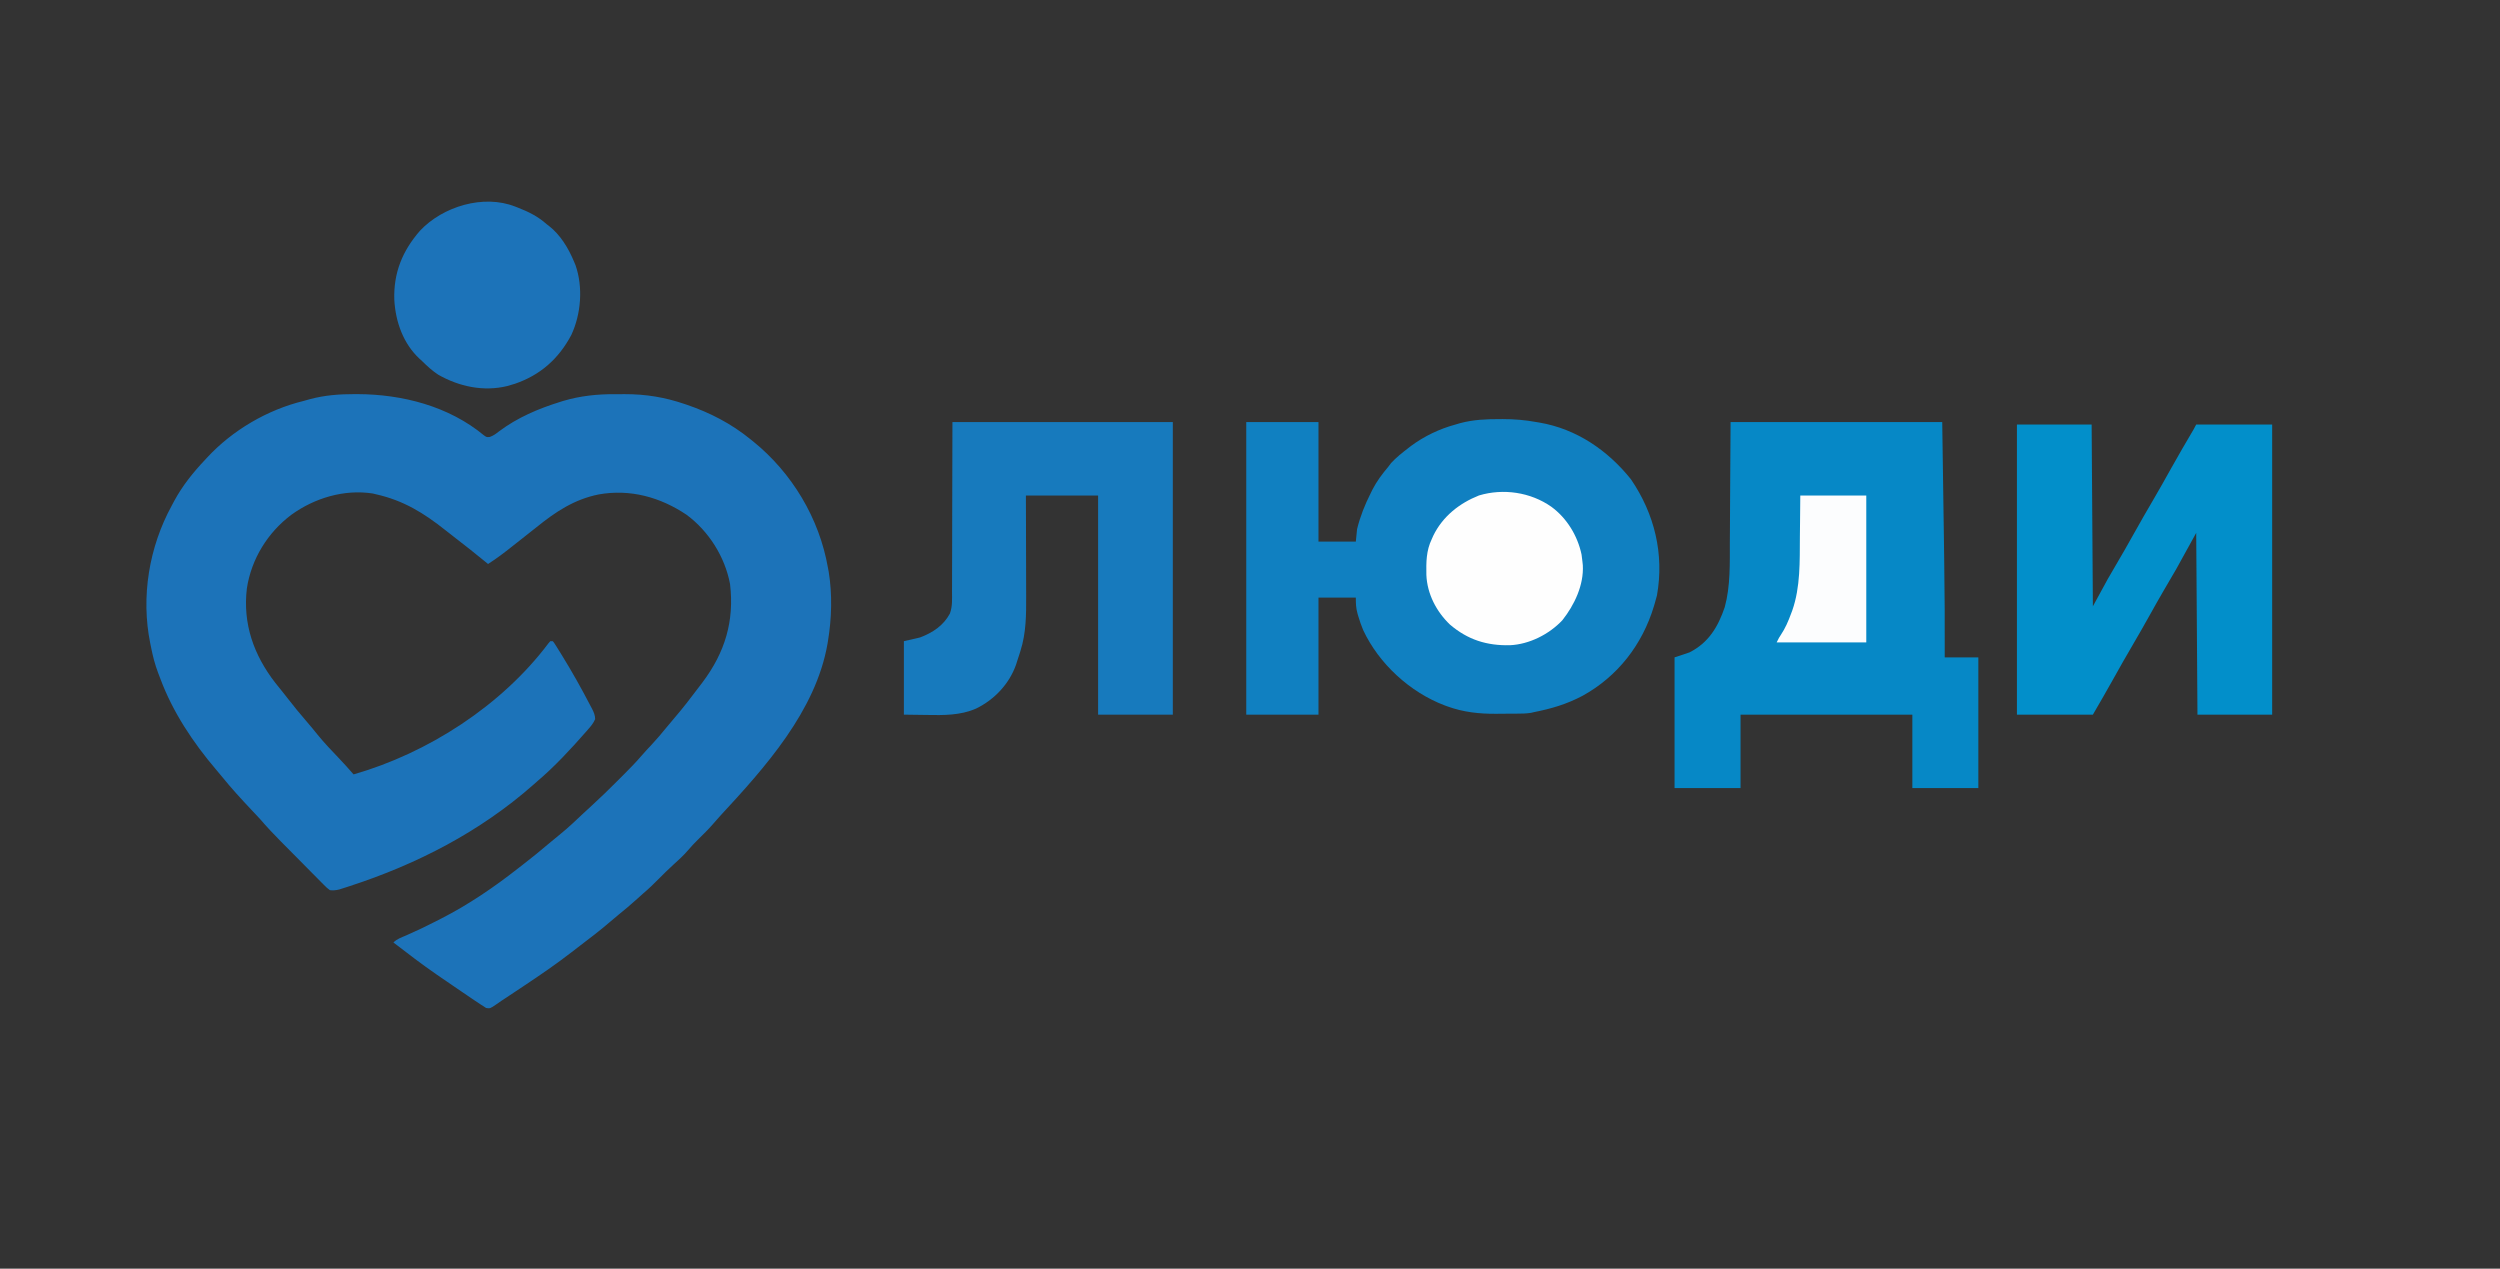
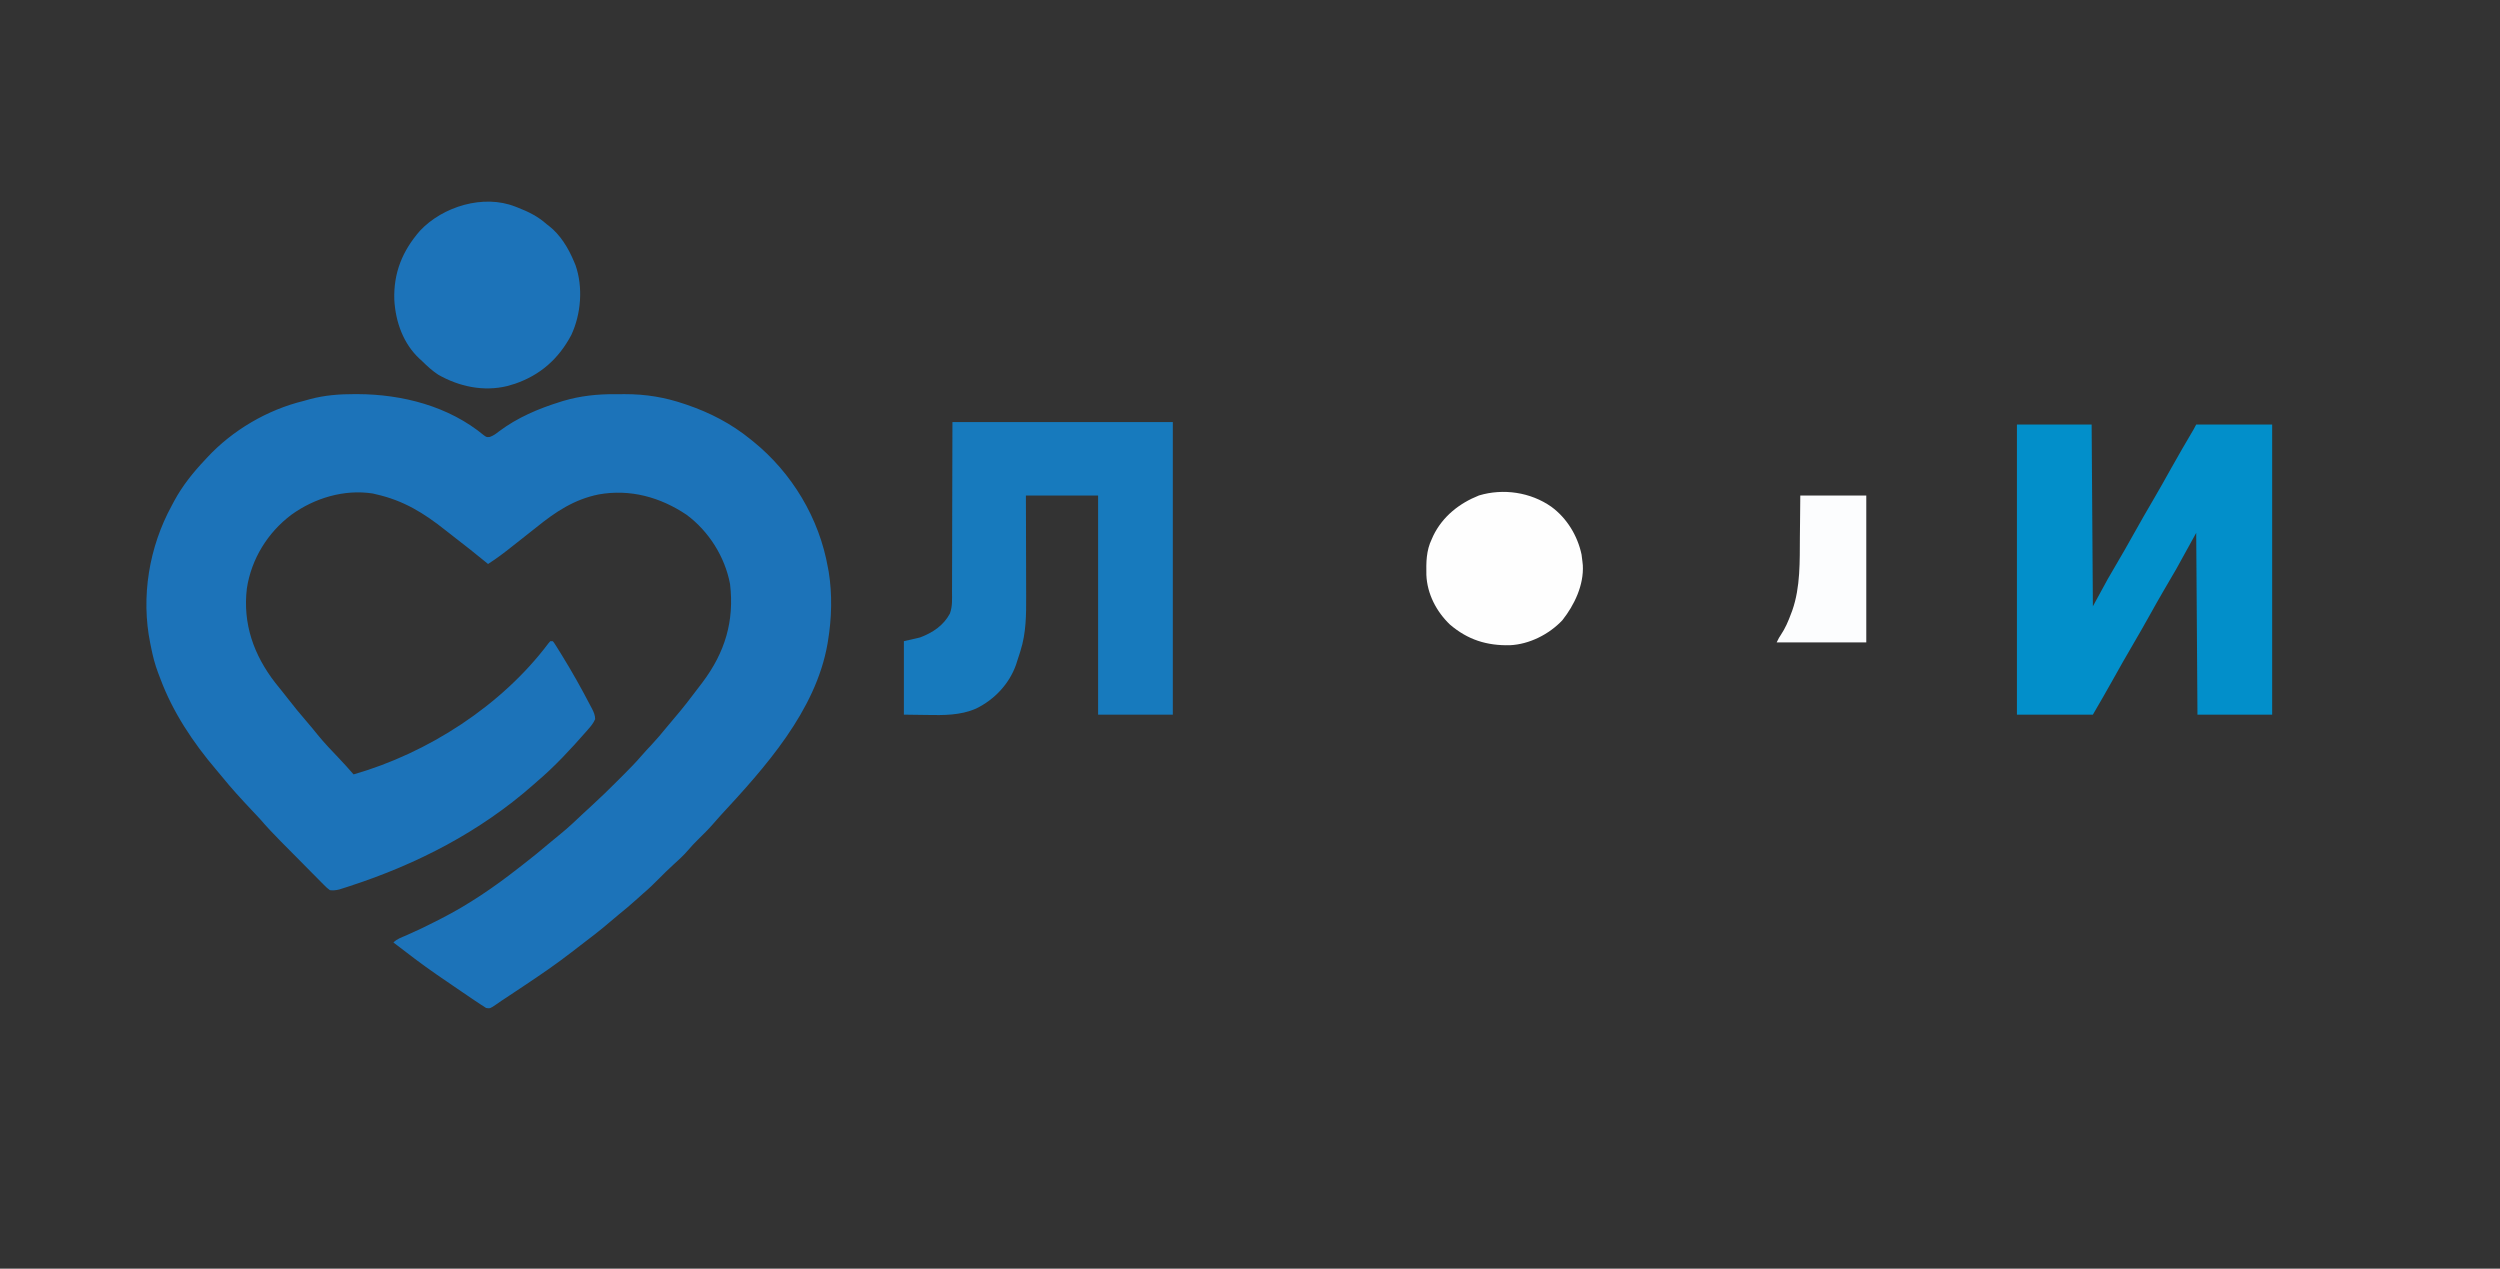
<svg xmlns="http://www.w3.org/2000/svg" width="2008" height="1019" viewBox="0 0 2008 1019" fill="none">
  <rect x="0" y="0" width="2008" height="1019" fill="#333333" stroke="none" />
  <g clip-path="url(#clip0_54_7)">
    <path d="M284.875 316.562C285.963 316.562 285.963 316.562 287.072 316.562C323.199 316.679 360.453 326.242 388.738 349.699C390.927 351.221 390.927 351.221 393.5 350.922C396.389 349.856 398.283 348.487 400.688 346.562C415.533 335.433 432.254 328.287 449.875 322.812C450.628 322.574 451.382 322.336 452.158 322.091C466.129 317.923 479.865 316.5 494.384 316.609C496.933 316.625 499.48 316.609 502.029 316.59C518.635 316.564 533.938 319.07 549.688 324.437C550.321 324.651 550.954 324.864 551.606 325.084C570.396 331.47 587.61 340.436 603 353C603.591 353.474 604.181 353.948 604.79 354.436C636.099 379.703 658.063 416.262 665 456C665.205 457.084 665.41 458.168 665.621 459.285C668.59 477.448 668.016 496.865 665 515C664.882 515.715 664.763 516.43 664.642 517.166C655.207 571.167 614.49 616.421 578.441 655.34C576.454 657.505 574.527 659.698 572.625 661.937C568.894 666.254 564.815 670.213 560.758 674.22C557.878 677.077 555.103 679.945 552.5 683.062C549.05 687.124 545.129 690.642 541.191 694.216C537.07 697.969 533.103 701.846 529.188 705.812C525.229 709.813 521.238 713.689 516.945 717.336C514.648 719.301 512.421 721.337 510.188 723.375C505.867 727.273 501.419 730.975 496.895 734.633C494.386 736.684 491.919 738.774 489.462 740.887C481.88 747.396 473.984 753.449 466.013 759.471C463.693 761.233 461.389 763.016 459.093 764.809C446.776 774.344 433.974 783.12 421.002 791.733C418.605 793.325 416.211 794.921 413.816 796.517C412.266 797.549 410.715 798.581 409.164 799.613C408.462 800.081 407.76 800.549 407.036 801.031C405.694 801.921 404.348 802.805 402.997 803.682C401.608 804.598 400.24 805.546 398.889 806.516C393.703 810.107 393.703 810.107 390.458 809.612C389.241 808.814 389.241 808.814 388 808C387.199 807.5 387.199 807.5 386.381 806.991C384.447 805.767 382.56 804.488 380.672 803.195C379.97 802.72 379.268 802.245 378.546 801.755C376.277 800.217 374.013 798.671 371.75 797.125C370.189 796.062 368.627 794.999 367.066 793.937C362.705 790.966 358.351 787.985 354 785C353.037 784.34 352.074 783.679 351.082 782.999C339.081 774.742 327.534 765.893 316 757C318.872 754.128 322.444 752.951 326.125 751.375C334.254 747.826 342.218 744.04 350.102 739.978C351.337 739.341 352.573 738.709 353.812 738.08C376.085 726.767 396.773 712.67 416.392 697.26C418.075 695.941 419.766 694.63 421.457 693.32C427.865 688.342 434.154 683.252 440.321 677.978C443.625 675.152 446.978 672.402 450.375 669.687C456.788 664.468 462.749 658.786 468.75 653.106C470.982 651.017 473.235 648.953 475.49 646.89C482.395 640.565 489.096 634.059 495.705 627.425C497.392 625.733 499.084 624.046 500.777 622.359C505.858 617.282 510.854 612.193 515.519 606.726C517.886 603.967 520.389 601.338 522.875 598.687C527.359 593.867 531.616 588.925 535.738 583.789C537.747 581.312 539.802 578.885 541.881 576.468C548.421 568.855 554.534 560.943 560.558 552.918C561.804 551.261 563.061 549.612 564.32 547.965C582.291 524.039 589.923 498.874 586.375 469.125C582.293 447.285 569.328 426.707 551.5 413.5C530.394 399.31 506.133 392.596 480.875 397.125C461.088 401.127 446.206 411.112 430.75 423.592C427.854 425.921 424.926 428.209 422 430.5C418.432 433.297 414.87 436.1 411.324 438.925C405.051 443.912 398.772 448.698 392 453C390.996 452.177 389.992 451.355 388.957 450.507C381.455 444.379 373.912 438.332 366.207 432.461C363.386 430.307 360.603 428.107 357.825 425.898C340.242 411.949 324.145 402.004 302 397C301.156 396.795 300.311 396.59 299.441 396.379C276.422 392.806 252.582 400.029 233.976 413.499C214.945 427.814 201.918 448.967 198.293 472.546C194.89 501.046 203.79 526.052 221.065 548.386C222.893 550.702 224.75 552.994 226.613 555.282C228.003 557.003 229.365 558.743 230.719 560.492C235.865 567.139 241.161 573.616 246.669 579.967C249.608 583.358 252.458 586.798 255.25 590.312C260.559 596.863 266.418 602.895 272.223 609.004C276.252 613.248 280.155 617.587 284 622C343.726 604.866 402.913 566.773 440.512 516.695C441.003 516.136 441.494 515.576 442 515C442.66 515 443.32 515 444 515C445.122 516.379 445.122 516.379 446.363 518.347C446.831 519.086 447.3 519.825 447.782 520.586C448.287 521.403 448.792 522.22 449.312 523.062C449.84 523.908 450.368 524.755 450.911 525.626C459.262 539.146 467.07 553.013 474.375 567.125C474.763 567.852 475.15 568.58 475.55 569.33C476.974 572.151 477.996 574.437 478.02 577.625C476.637 580.846 474.616 583.282 472.312 585.875C471.827 586.434 471.342 586.992 470.841 587.568C458.408 601.762 445.424 615.803 431 628C430.045 628.844 429.09 629.688 428.105 630.558C385.442 668.132 334.818 694.174 281 711.687C279.961 712.027 278.923 712.366 277.853 712.716C276.891 713.02 275.929 713.323 274.937 713.636C274.101 713.902 273.264 714.167 272.402 714.44C269.694 715.071 267.776 715.321 265 715C262.586 713.193 262.586 713.193 260.045 710.629C259.578 710.164 259.111 709.698 258.629 709.219C257.087 707.679 255.563 706.121 254.039 704.562C252.965 703.482 251.891 702.402 250.815 701.324C247.982 698.478 245.165 695.616 242.35 692.751C240.068 690.435 237.776 688.129 235.482 685.823C232.727 683.053 229.976 680.277 227.227 677.5C226.71 676.978 226.194 676.457 225.662 675.92C219.912 670.106 214.325 664.208 209 658C207.794 656.681 206.58 655.368 205.352 654.07C204.743 653.425 204.135 652.78 203.508 652.116C202.887 651.459 202.265 650.802 201.625 650.125C193.576 641.569 185.685 632.968 178.301 623.824C176.778 621.955 175.234 620.103 173.668 618.269C155.161 596.594 138.703 571.859 128.753 545.024C128.194 543.52 127.618 542.022 127.034 540.528C124.435 533.719 122.721 526.955 121.312 519.812C121.1 518.784 120.888 517.756 120.67 516.697C113.089 479.32 119.733 439.328 138 406C138.645 404.786 139.289 403.573 139.934 402.359C146.655 389.939 155.308 379.233 165 369C165.451 368.51 165.903 368.021 166.368 367.517C186.758 345.502 214.832 329.086 244 322C245.584 321.551 247.167 321.102 248.75 320.652C260.832 317.427 272.439 316.534 284.875 316.562Z" fill="#1C73B9" />
-     <path d="M1204.88 336.625C1205.58 336.623 1206.28 336.621 1207 336.619C1216.16 336.622 1224.98 337.34 1234 339C1235.18 339.194 1235.18 339.194 1236.38 339.393C1266.1 344.424 1291.34 361.652 1310 385C1328.86 412.636 1336.79 444.916 1330.88 478.187C1330.31 480.473 1329.68 482.745 1329 485C1328.81 485.654 1328.61 486.308 1328.41 486.982C1319.09 517.809 1299.31 543.332 1271.08 558.876C1258.5 565.56 1245.91 569.282 1232 572C1230.92 572.264 1230.92 572.264 1229.81 572.535C1225.89 573.182 1222.04 573.182 1218.07 573.203C1216.77 573.211 1216.77 573.211 1215.44 573.22C1213.6 573.229 1211.77 573.236 1209.93 573.24C1207.17 573.249 1204.41 573.28 1201.65 573.312C1188.09 573.394 1175.42 572.05 1162.56 567.375C1161.51 566.995 1161.51 566.995 1160.44 566.608C1132.46 556.025 1107.54 533.128 1094.88 506.053C1093.34 502.444 1092.13 498.756 1091 495C1090.79 494.306 1090.58 493.612 1090.37 492.897C1089.1 488.276 1089 484.98 1089 480C1079.1 480 1069.2 480 1059 480C1059 511.02 1059 542.04 1059 574C1039.86 574 1020.72 574 1001 574C1001 496.45 1001 418.9 1001 339C1020.14 339 1039.28 339 1059 339C1059 370.68 1059 402.36 1059 435C1068.9 435 1078.8 435 1089 435C1089.33 431.7 1089.66 428.4 1090 425C1092.48 414.835 1096.29 405.329 1101 396C1101.71 394.565 1101.71 394.565 1102.43 393.101C1105.9 386.395 1110.14 380.755 1115 375C1115.76 373.989 1116.53 372.978 1117.31 371.937C1121.44 367.421 1126.17 363.741 1131 360C1131.78 359.389 1132.57 358.778 1133.38 358.148C1143.95 350.325 1156.32 344.422 1169 341C1170.26 340.628 1171.51 340.257 1172.8 339.875C1183.42 337.022 1193.94 336.623 1204.88 336.625Z" fill="#1080C1" />
-     <path d="M1390 339C1446.1 339 1502.2 339 1560 339C1560.33 362.017 1560.66 385.035 1561 408.75C1561.1 415.919 1561.21 423.089 1561.32 430.476C1561.4 436.312 1561.48 442.148 1561.56 447.984C1561.57 448.744 1561.58 449.503 1561.59 450.285C1561.95 476.191 1562.13 502.091 1562 528C1570.91 528 1579.82 528 1589 528C1589 562.65 1589 597.3 1589 633C1571.51 633 1554.02 633 1536 633C1536 613.53 1536 594.06 1536 574C1490.46 574 1444.92 574 1398 574C1398 593.47 1398 612.94 1398 633C1380.51 633 1363.02 633 1345 633C1345 598.35 1345 563.7 1345 528C1350.94 526.02 1350.94 526.02 1357 524C1372.29 516.263 1379.89 503.623 1385.31 487.688C1389.99 470.515 1389.34 452.641 1389.41 434.996C1389.43 432.531 1389.45 430.066 1389.47 427.602C1389.53 418.547 1389.58 409.492 1389.62 400.438C1389.75 380.163 1389.87 359.889 1390 339Z" fill="#0688C6" />
    <path d="M1620 341C1639.8 341 1659.6 341 1680 341C1680.33 389.18 1680.66 437.36 1681 487C1684.96 479.74 1688.92 472.48 1693 465C1695.27 461.045 1697.55 457.107 1699.88 453.188C1704.69 445.014 1709.39 436.789 1714 428.5C1719.14 419.271 1724.4 410.128 1729.75 401.02C1734.52 392.876 1739.13 384.652 1743.72 376.406C1749.6 365.86 1755.7 355.439 1761.82 345.033C1762.59 343.711 1763.32 342.366 1764 341C1784.13 341 1804.26 341 1825 341C1825 417.89 1825 494.78 1825 574C1805.2 574 1785.4 574 1765 574C1764.67 525.82 1764.34 477.64 1764 428C1758.72 437.57 1753.44 447.14 1748 457C1740.88 469.25 1740.88 469.25 1737.43 475.109C1733.87 481.193 1730.43 487.34 1727 493.5C1722.42 501.722 1717.76 509.886 1713 518C1707.62 527.156 1702.38 536.377 1697.23 545.662C1691.94 555.184 1686.46 564.566 1681 574C1660.87 574 1640.74 574 1620 574C1620 497.11 1620 420.22 1620 341Z" fill="#028FCA" />
    <path d="M765 339C823.41 339 881.82 339 942 339C942 416.55 942 494.1 942 574C922.2 574 902.4 574 882 574C882 515.92 882 457.84 882 398C862.86 398 843.72 398 824 398C824.023 405.117 824.046 412.234 824.07 419.566C824.081 424.101 824.09 428.635 824.098 433.17C824.11 440.352 824.124 447.534 824.151 454.717C824.173 460.513 824.185 466.31 824.19 472.106C824.193 474.307 824.201 476.508 824.211 478.709C824.282 493.682 824.232 508.402 819.625 522.812C819.403 523.527 819.181 524.241 818.952 524.978C818.317 526.991 817.662 528.996 817 531C816.704 531.937 816.407 532.874 816.102 533.84C810.61 549.383 798.694 561.953 784.038 569.1C771.474 574.652 757.883 574.51 744.438 574.25C738.353 574.167 732.269 574.085 726 574C726 554.53 726 535.06 726 515C730.29 514.01 734.58 513.02 739 512C749.095 508.202 757.815 502.446 762.968 492.788C765.073 487.1 764.699 481.106 764.659 475.117C764.668 473.604 764.679 472.091 764.691 470.578C764.719 466.549 764.717 462.52 764.709 458.49C764.706 454.701 764.73 450.912 764.751 447.122C764.799 436.061 764.803 424.999 764.812 413.938C764.905 376.843 764.905 376.843 765 339Z" fill="#177ABD" />
    <path d="M414 166C414.614 166.237 415.227 166.473 415.859 166.717C424.533 170.099 431.986 173.762 439 180C439.587 180.446 440.173 180.892 440.778 181.352C450.087 188.571 456.523 199.263 461 210C461.621 211.479 461.621 211.479 462.254 212.989C468.445 230.656 466.715 252.291 458.875 269.063C448.773 288.124 434.057 301.206 413.696 308.211C412.806 308.472 411.917 308.732 411 309C409.822 309.355 408.644 309.709 407.43 310.074C388.302 314.73 368.742 310.502 351.969 300.953C347.156 297.787 343.089 294.038 339 290C338.365 289.425 337.729 288.85 337.075 288.258C323.872 276.022 317.734 258.551 316.715 240.946C315.972 219.189 323.205 201.526 337.344 185.313C355.606 165.864 388.395 155.794 414 166Z" fill="#1C73B9" />
    <path d="M1246 407C1258.53 416.162 1267.12 430.307 1270.31 445.437C1270.58 447.286 1270.81 449.141 1271 451C1271.16 452.458 1271.16 452.458 1271.32 453.945C1272.22 469.865 1264.57 485.948 1254.87 498.187C1244.32 509.443 1228.36 517.529 1212.85 518.238C1194.16 518.676 1178.87 513.851 1164.56 501.625C1153.68 491.192 1146.32 477.048 1145.66 461.828C1145.5 451.613 1145.47 442.381 1150 433C1150.6 431.644 1150.6 431.644 1151.21 430.261C1158.77 414.775 1172.15 404.209 1187.94 397.937C1207.45 392.077 1229.39 395.35 1246 407Z" fill="#FEFEFE" />
    <path d="M1446 398C1463.49 398 1480.98 398 1499 398C1499 436.94 1499 475.88 1499 516C1475.24 516 1451.48 516 1427 516C1429 512 1429 512 1430.26 510.125C1433.96 504.616 1436.43 498.826 1438.69 492.625C1438.97 491.879 1439.26 491.132 1439.55 490.363C1446.2 471.359 1445.52 450.819 1445.67 430.959C1445.7 427.23 1445.75 423.502 1445.79 419.773C1445.88 412.516 1445.94 405.258 1446 398Z" fill="#FCFDFE" />
  </g>
  <defs>
    <clipPath id="clip0_54_7">
      <rect width="2008" height="1019" fill="white" />
    </clipPath>
  </defs>
</svg>